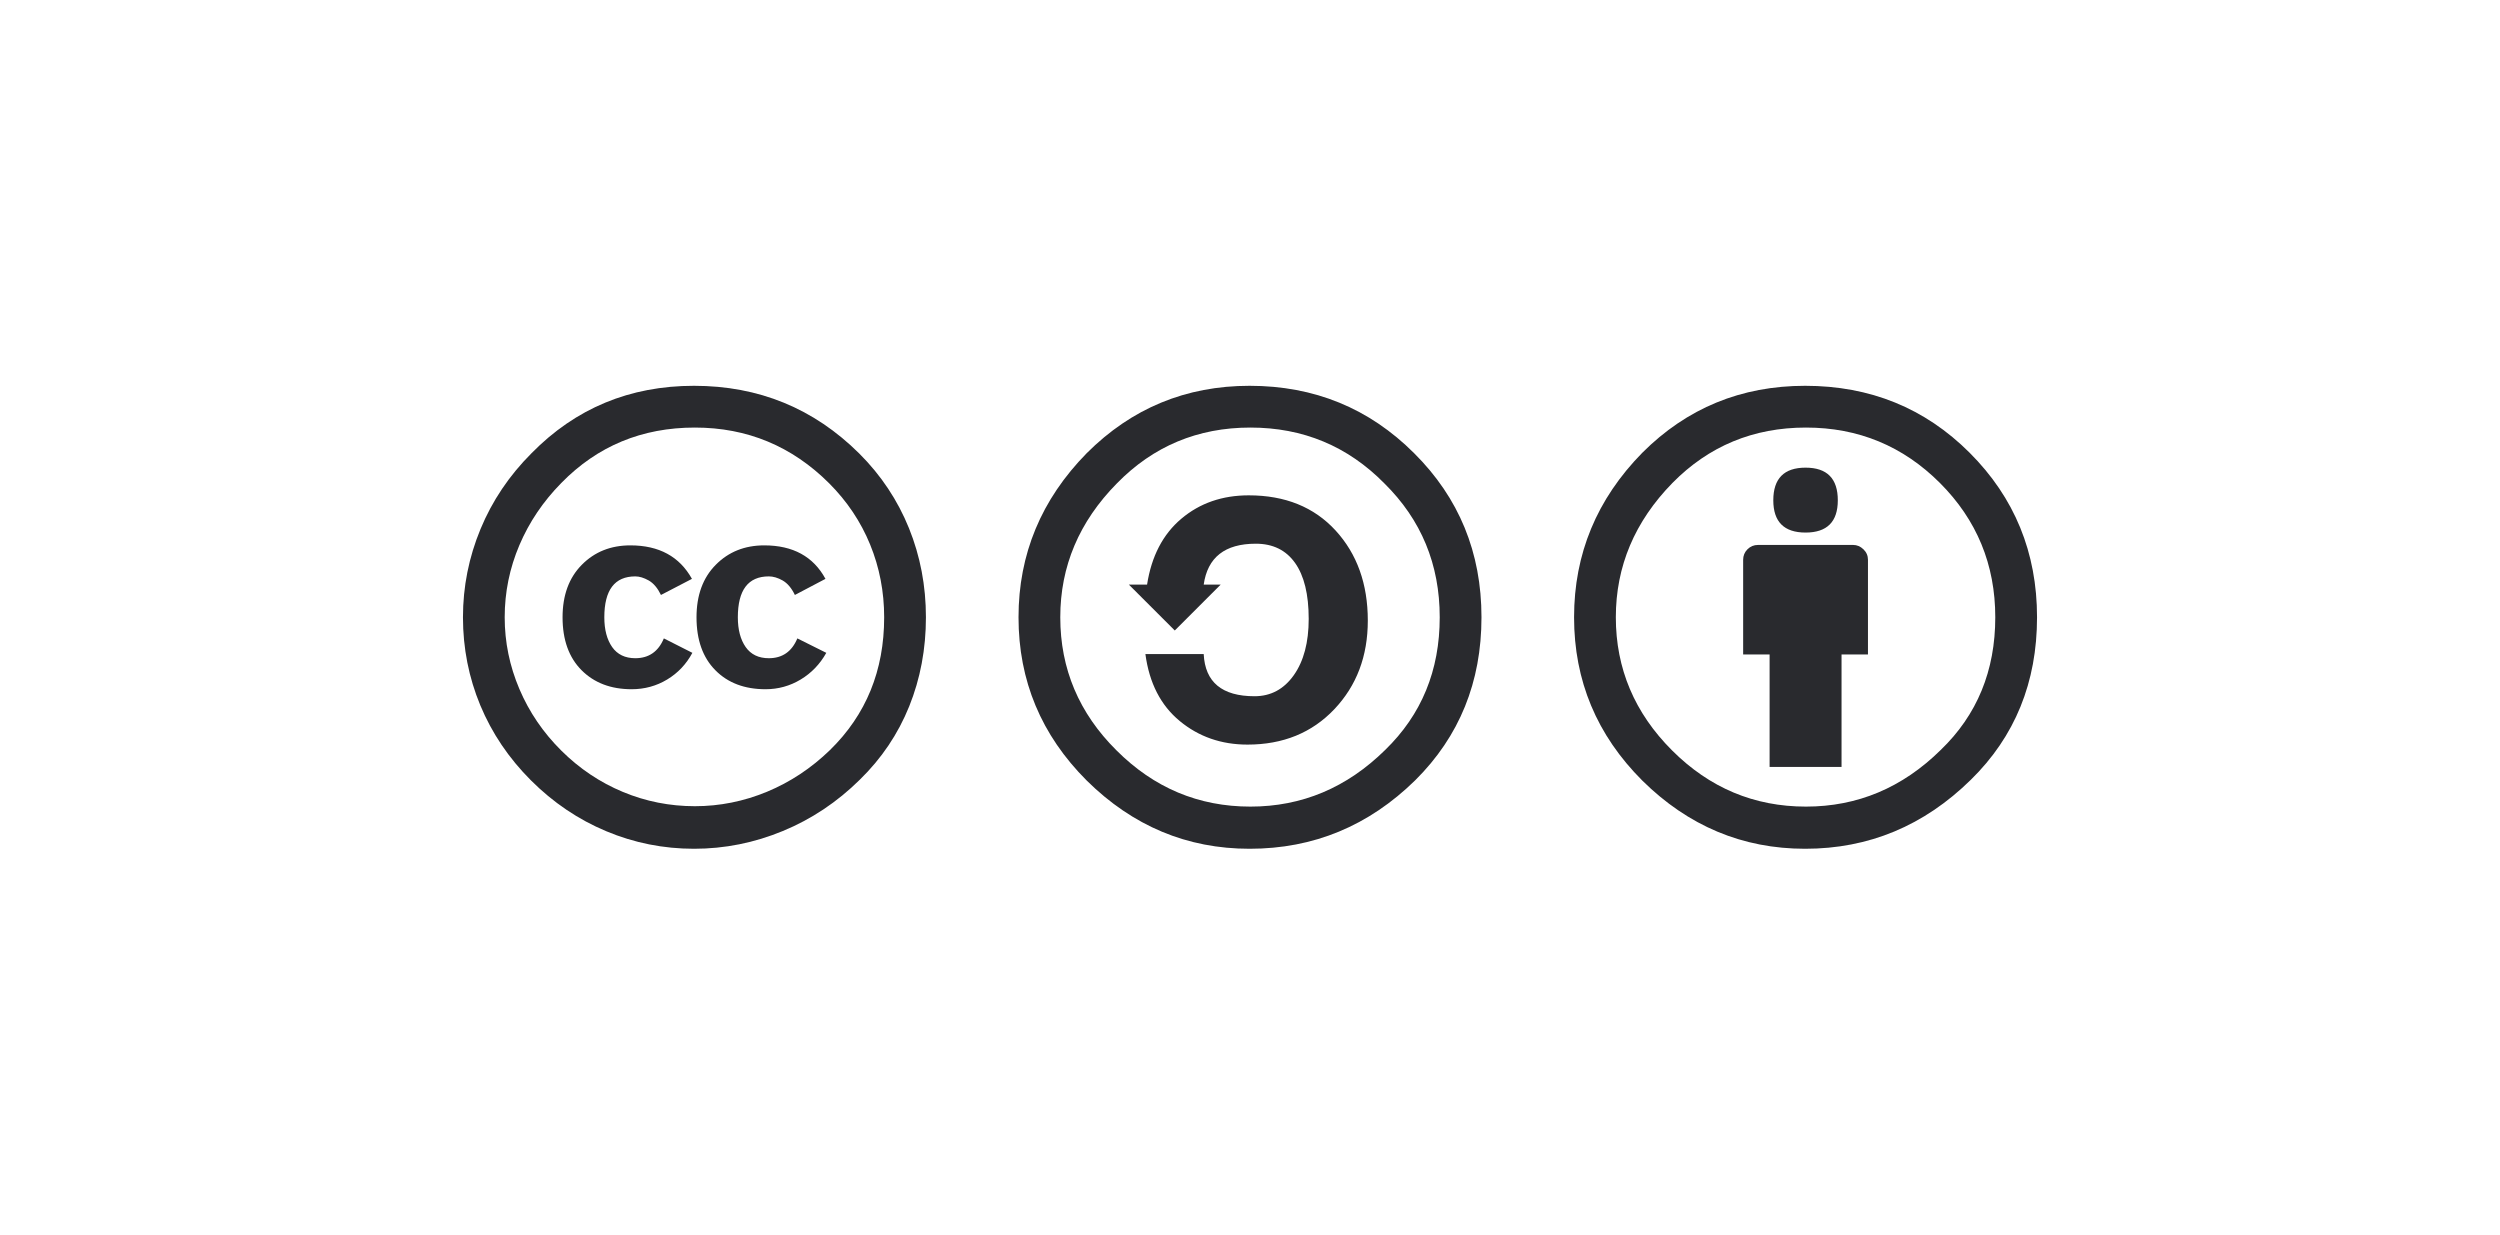
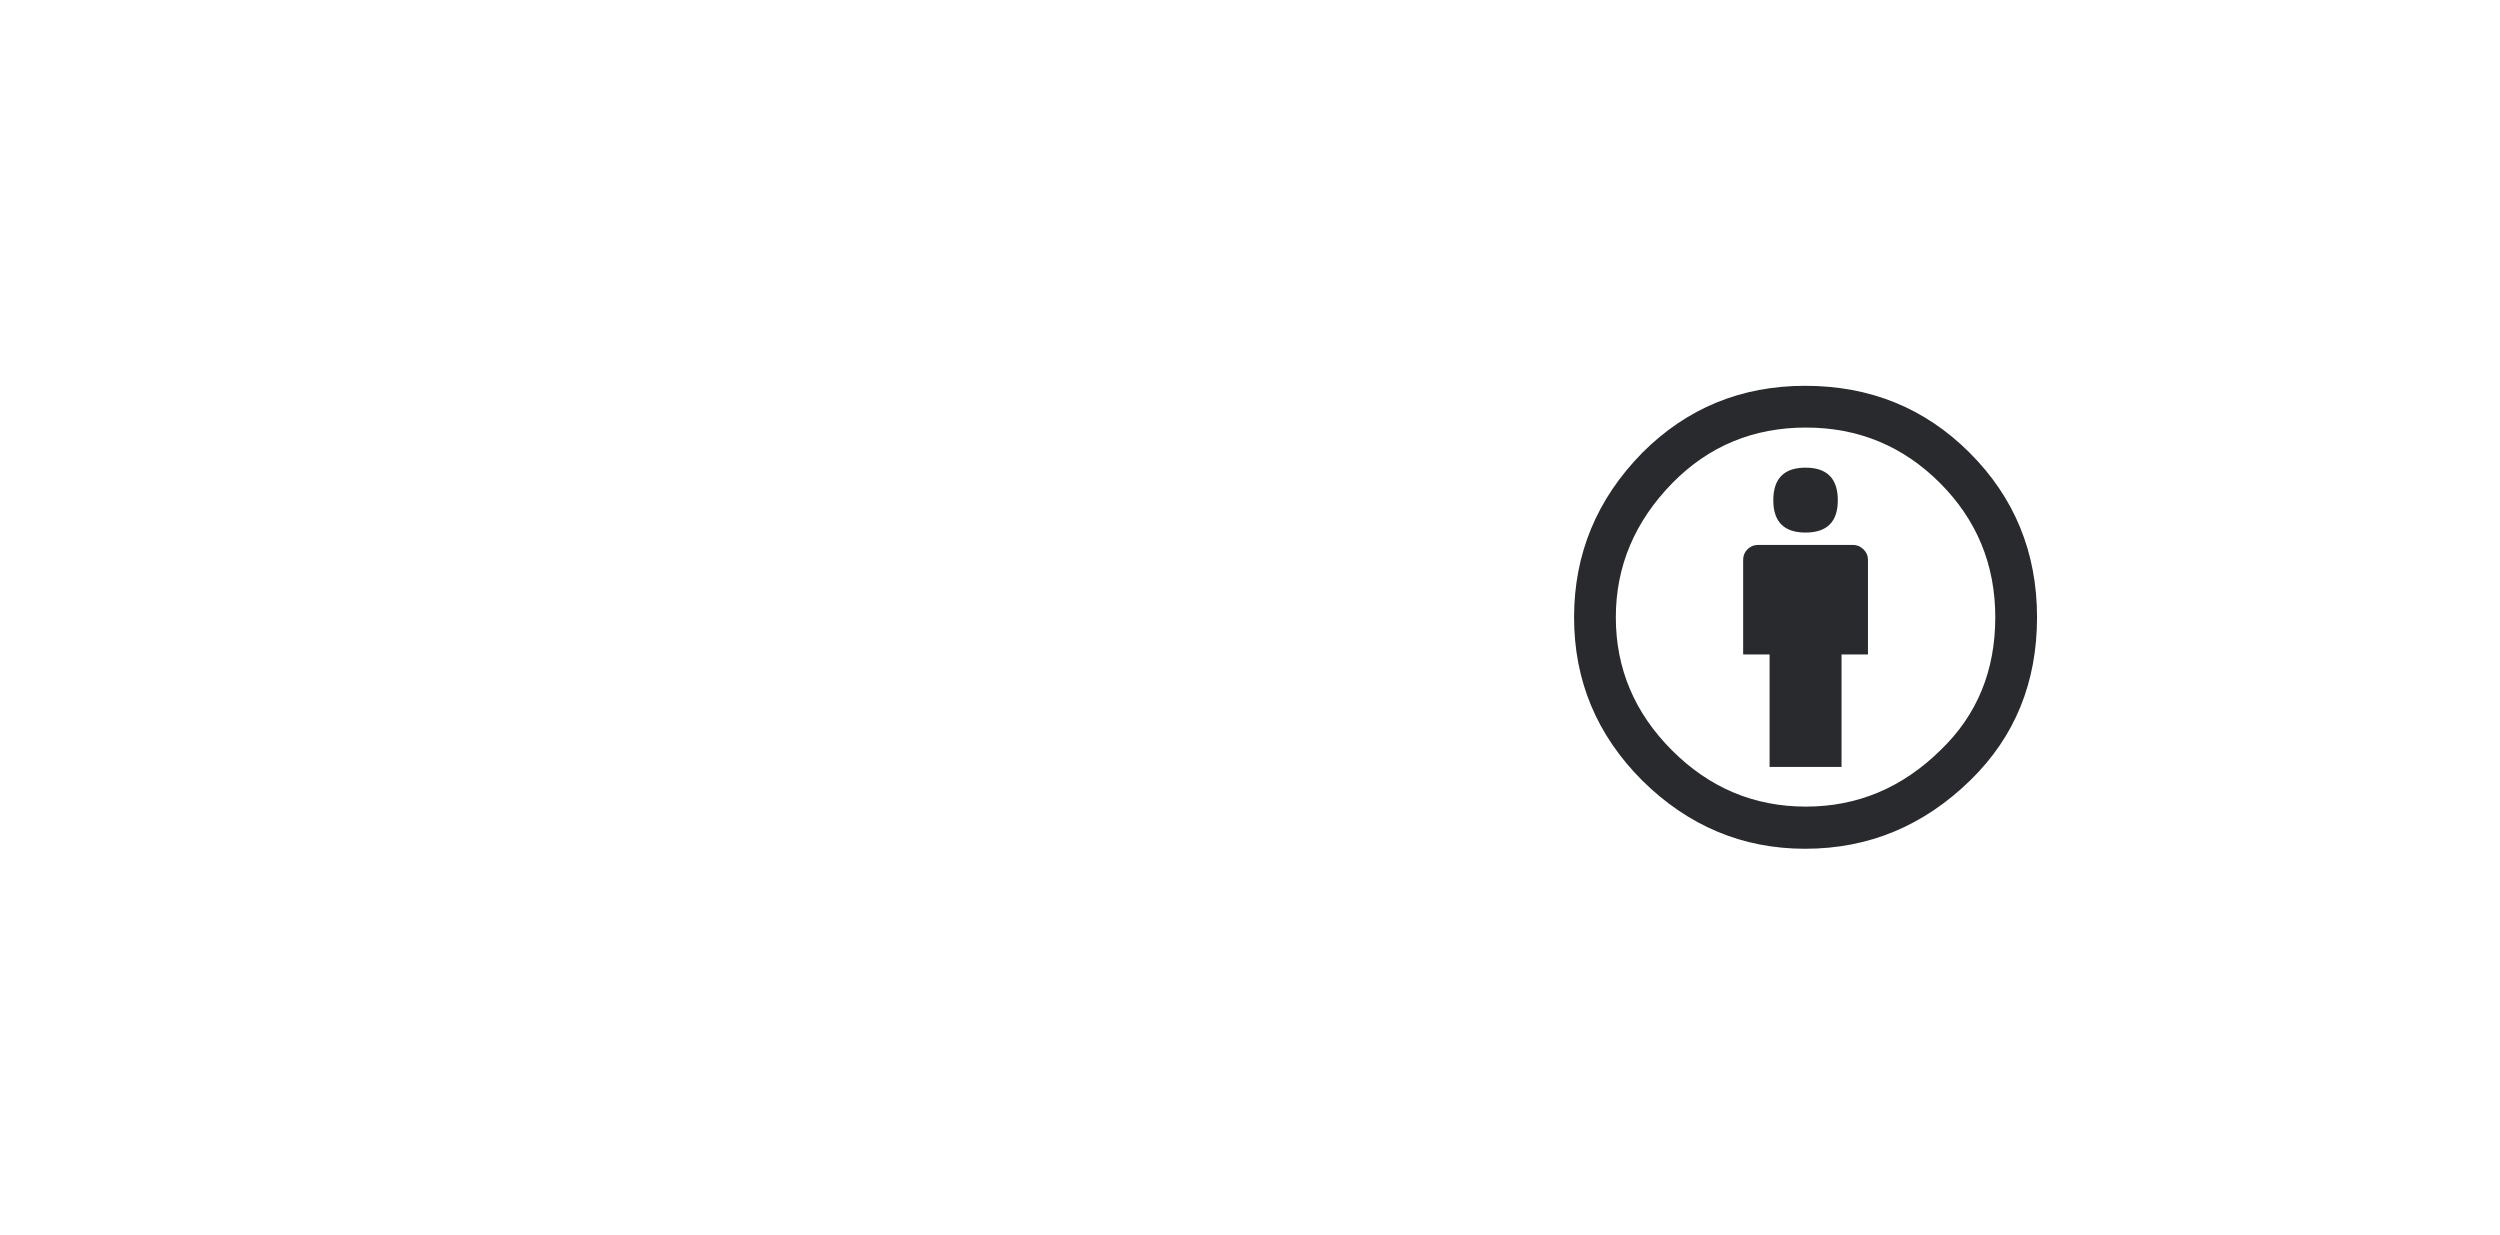
<svg xmlns="http://www.w3.org/2000/svg" width="81" height="40" viewBox="0 0 81 40" fill="none">
-   <path d="M22.486 12.5C24.584 12.5 26.37 13.232 27.843 14.697C28.549 15.402 29.084 16.208 29.451 17.114C29.817 18.02 30 18.982 30 20C30 21.027 29.819 21.989 29.458 22.886C29.096 23.783 28.562 24.576 27.857 25.263C27.125 25.986 26.295 26.54 25.366 26.924C24.438 27.308 23.478 27.5 22.487 27.5C21.496 27.5 20.547 27.311 19.641 26.931C18.735 26.552 17.922 26.002 17.203 25.284C16.484 24.565 15.938 23.755 15.562 22.853C15.188 21.951 15 21 15 20C15 19.009 15.19 18.056 15.569 17.141C15.948 16.225 16.5 15.406 17.223 14.683C18.652 13.228 20.406 12.5 22.486 12.5ZM22.514 13.853C20.799 13.853 19.357 14.451 18.187 15.648C17.598 16.246 17.145 16.918 16.828 17.663C16.511 18.409 16.352 19.188 16.352 20C16.352 20.804 16.511 21.579 16.828 22.324C17.145 23.07 17.598 23.735 18.187 24.32C18.776 24.905 19.442 25.351 20.183 25.659C20.924 25.967 21.701 26.121 22.514 26.121C23.317 26.121 24.096 25.965 24.851 25.653C25.605 25.34 26.286 24.889 26.893 24.3C28.063 23.157 28.647 21.724 28.647 20.001C28.647 19.17 28.495 18.384 28.192 17.643C27.889 16.902 27.446 16.242 26.867 15.661C25.66 14.456 24.21 13.853 22.514 13.853ZM22.419 18.755L21.415 19.277C21.307 19.054 21.176 18.898 21.02 18.808C20.863 18.72 20.718 18.675 20.584 18.675C19.915 18.675 19.58 19.116 19.58 20.001C19.58 20.402 19.665 20.723 19.834 20.965C20.004 21.206 20.254 21.326 20.584 21.326C21.022 21.326 21.33 21.112 21.509 20.684L22.433 21.152C22.236 21.519 21.964 21.806 21.616 22.016C21.268 22.226 20.884 22.331 20.464 22.331C19.794 22.331 19.254 22.126 18.843 21.715C18.433 21.304 18.227 20.733 18.227 20.001C18.227 19.286 18.435 18.72 18.85 18.3C19.265 17.88 19.79 17.67 20.424 17.67C21.353 17.67 22.017 18.032 22.419 18.755ZM26.745 18.755L25.754 19.277C25.647 19.054 25.515 18.898 25.359 18.808C25.203 18.72 25.053 18.675 24.91 18.675C24.241 18.675 23.906 19.116 23.906 20.001C23.906 20.402 23.991 20.723 24.16 20.965C24.33 21.206 24.579 21.326 24.91 21.326C25.348 21.326 25.656 21.112 25.834 20.684L26.772 21.152C26.567 21.519 26.29 21.806 25.942 22.016C25.593 22.226 25.214 22.331 24.803 22.331C24.125 22.331 23.582 22.126 23.177 21.715C22.77 21.304 22.567 20.733 22.567 20.001C22.567 19.286 22.774 18.72 23.19 18.3C23.605 17.88 24.129 17.67 24.763 17.67C25.692 17.67 26.353 18.032 26.745 18.755Z" fill="#292A2E" />
-   <path d="M40.487 12.5C42.584 12.5 44.361 13.228 45.817 14.683C47.272 16.13 48 17.902 48 20C48 22.099 47.285 23.857 45.857 25.277C44.348 26.759 42.558 27.5 40.487 27.5C38.459 27.5 36.701 26.763 35.21 25.29C33.737 23.817 33 22.054 33 20C33 17.956 33.737 16.183 35.21 14.683C36.665 13.228 38.424 12.5 40.487 12.5ZM40.513 13.853C38.808 13.853 37.366 14.456 36.188 15.661C34.964 16.902 34.353 18.349 34.353 20C34.353 21.67 34.96 23.107 36.174 24.312C37.388 25.527 38.834 26.134 40.513 26.134C42.182 26.134 43.638 25.522 44.879 24.299C46.058 23.156 46.647 21.723 46.647 20C46.647 18.286 46.049 16.84 44.853 15.661C43.665 14.455 42.218 13.853 40.513 13.853ZM37.165 18.942C37.308 18.022 37.678 17.31 38.276 16.806C38.875 16.301 39.602 16.049 40.459 16.049C41.638 16.049 42.576 16.429 43.272 17.187C43.968 17.946 44.317 18.919 44.317 20.107C44.317 21.259 43.955 22.216 43.232 22.979C42.508 23.742 41.571 24.125 40.419 24.125C39.571 24.125 38.839 23.87 38.223 23.361C37.607 22.852 37.236 22.129 37.111 21.192H39C39.044 22.102 39.594 22.558 40.647 22.558C41.174 22.558 41.598 22.33 41.92 21.875C42.241 21.42 42.402 20.812 42.402 20.053C42.402 19.259 42.255 18.654 41.96 18.239C41.666 17.824 41.242 17.616 40.688 17.616C39.687 17.616 39.125 18.058 39 18.942H39.549L38.063 20.428L36.576 18.942L37.165 18.942Z" fill="#292A2E" />
  <path d="M58.487 12.5C60.593 12.5 62.37 13.223 63.817 14.67C65.272 16.125 66 17.902 66 20C66 22.107 65.285 23.862 63.857 25.263C62.339 26.755 60.549 27.5 58.487 27.5C56.459 27.5 54.701 26.763 53.21 25.29C51.737 23.817 51 22.054 51 20C51 17.947 51.737 16.17 53.21 14.67C54.657 13.223 56.415 12.5 58.487 12.5ZM58.513 13.853C56.808 13.853 55.366 14.451 54.188 15.647C52.964 16.898 52.353 18.349 52.353 20C52.353 21.661 52.96 23.099 54.174 24.312C55.388 25.527 56.834 26.134 58.513 26.134C60.182 26.134 61.638 25.523 62.879 24.299C64.058 23.165 64.647 21.732 64.647 20C64.647 18.294 64.049 16.844 62.853 15.647C61.656 14.451 60.21 13.853 58.513 13.853ZM60.522 18.138V21.205H59.666V24.848H57.335V21.205H56.478V18.138C56.478 18.004 56.525 17.891 56.618 17.797C56.712 17.703 56.826 17.656 56.96 17.656H60.041C60.166 17.656 60.277 17.703 60.375 17.797C60.473 17.891 60.522 18.005 60.522 18.138ZM57.455 16.21C57.455 15.505 57.803 15.152 58.5 15.152C59.197 15.152 59.545 15.505 59.545 16.21C59.545 16.906 59.196 17.255 58.5 17.255C57.804 17.255 57.455 16.906 57.455 16.21Z" fill="#292A2E" />
</svg>